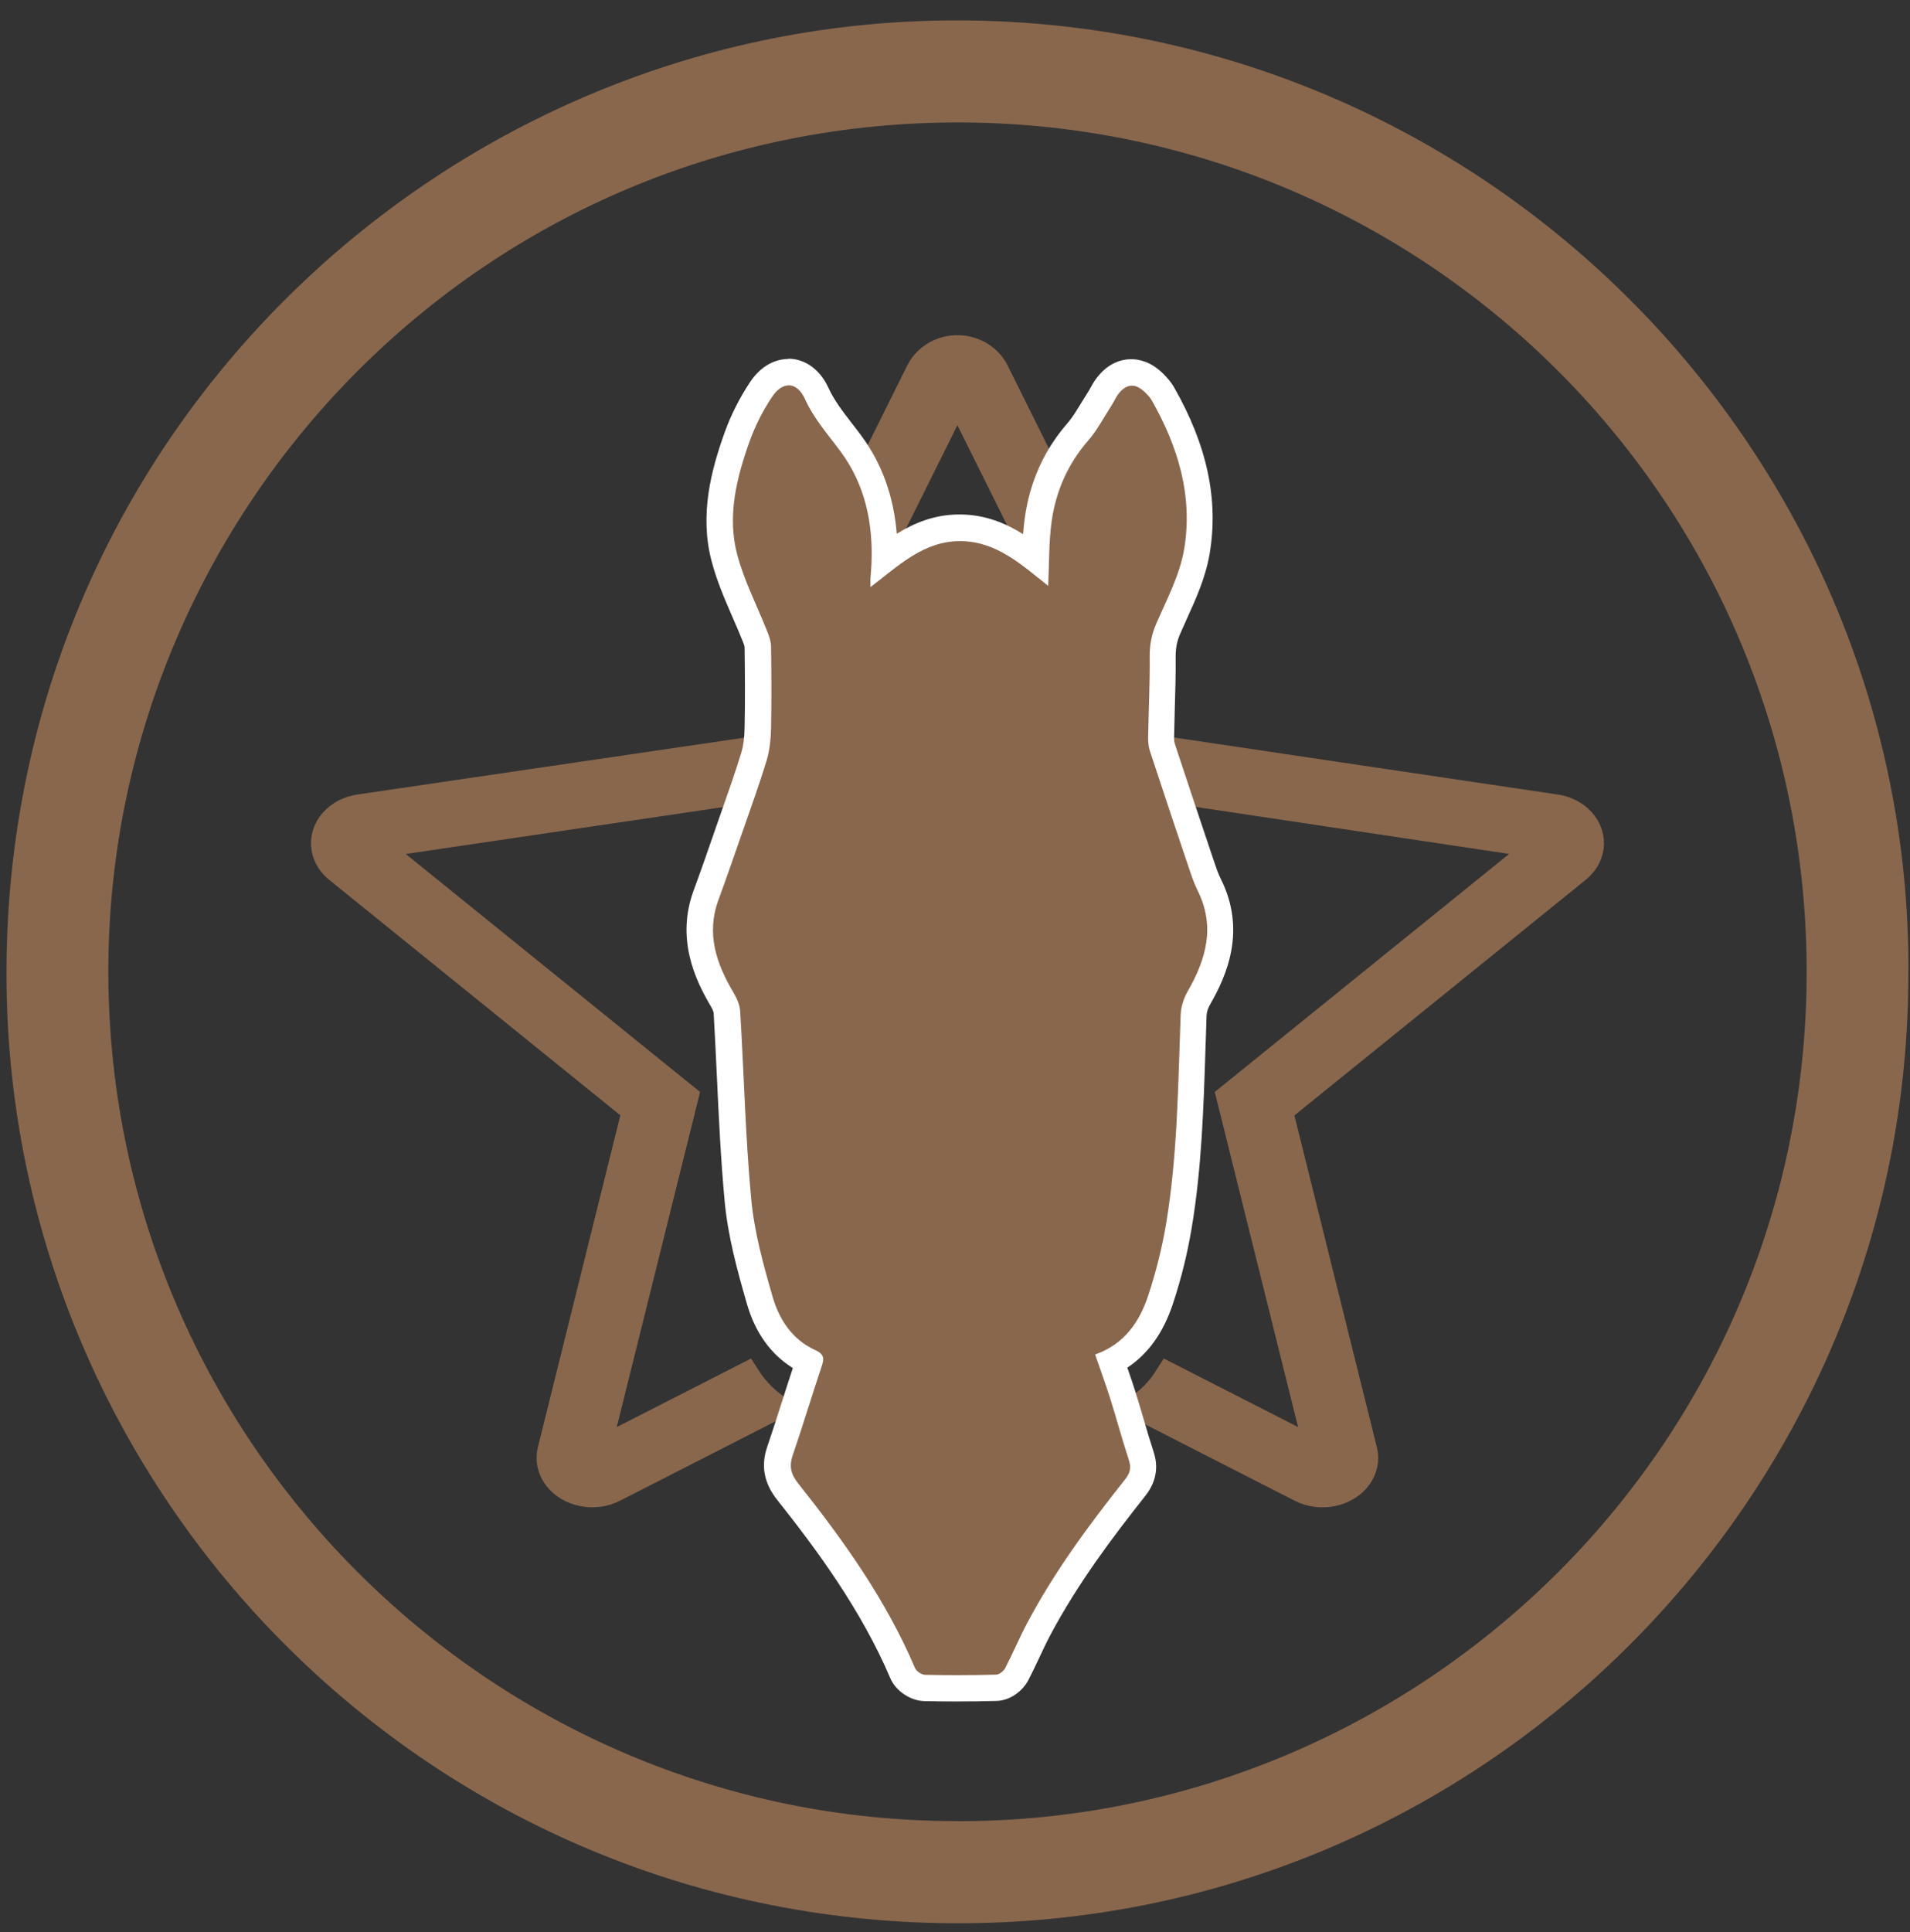
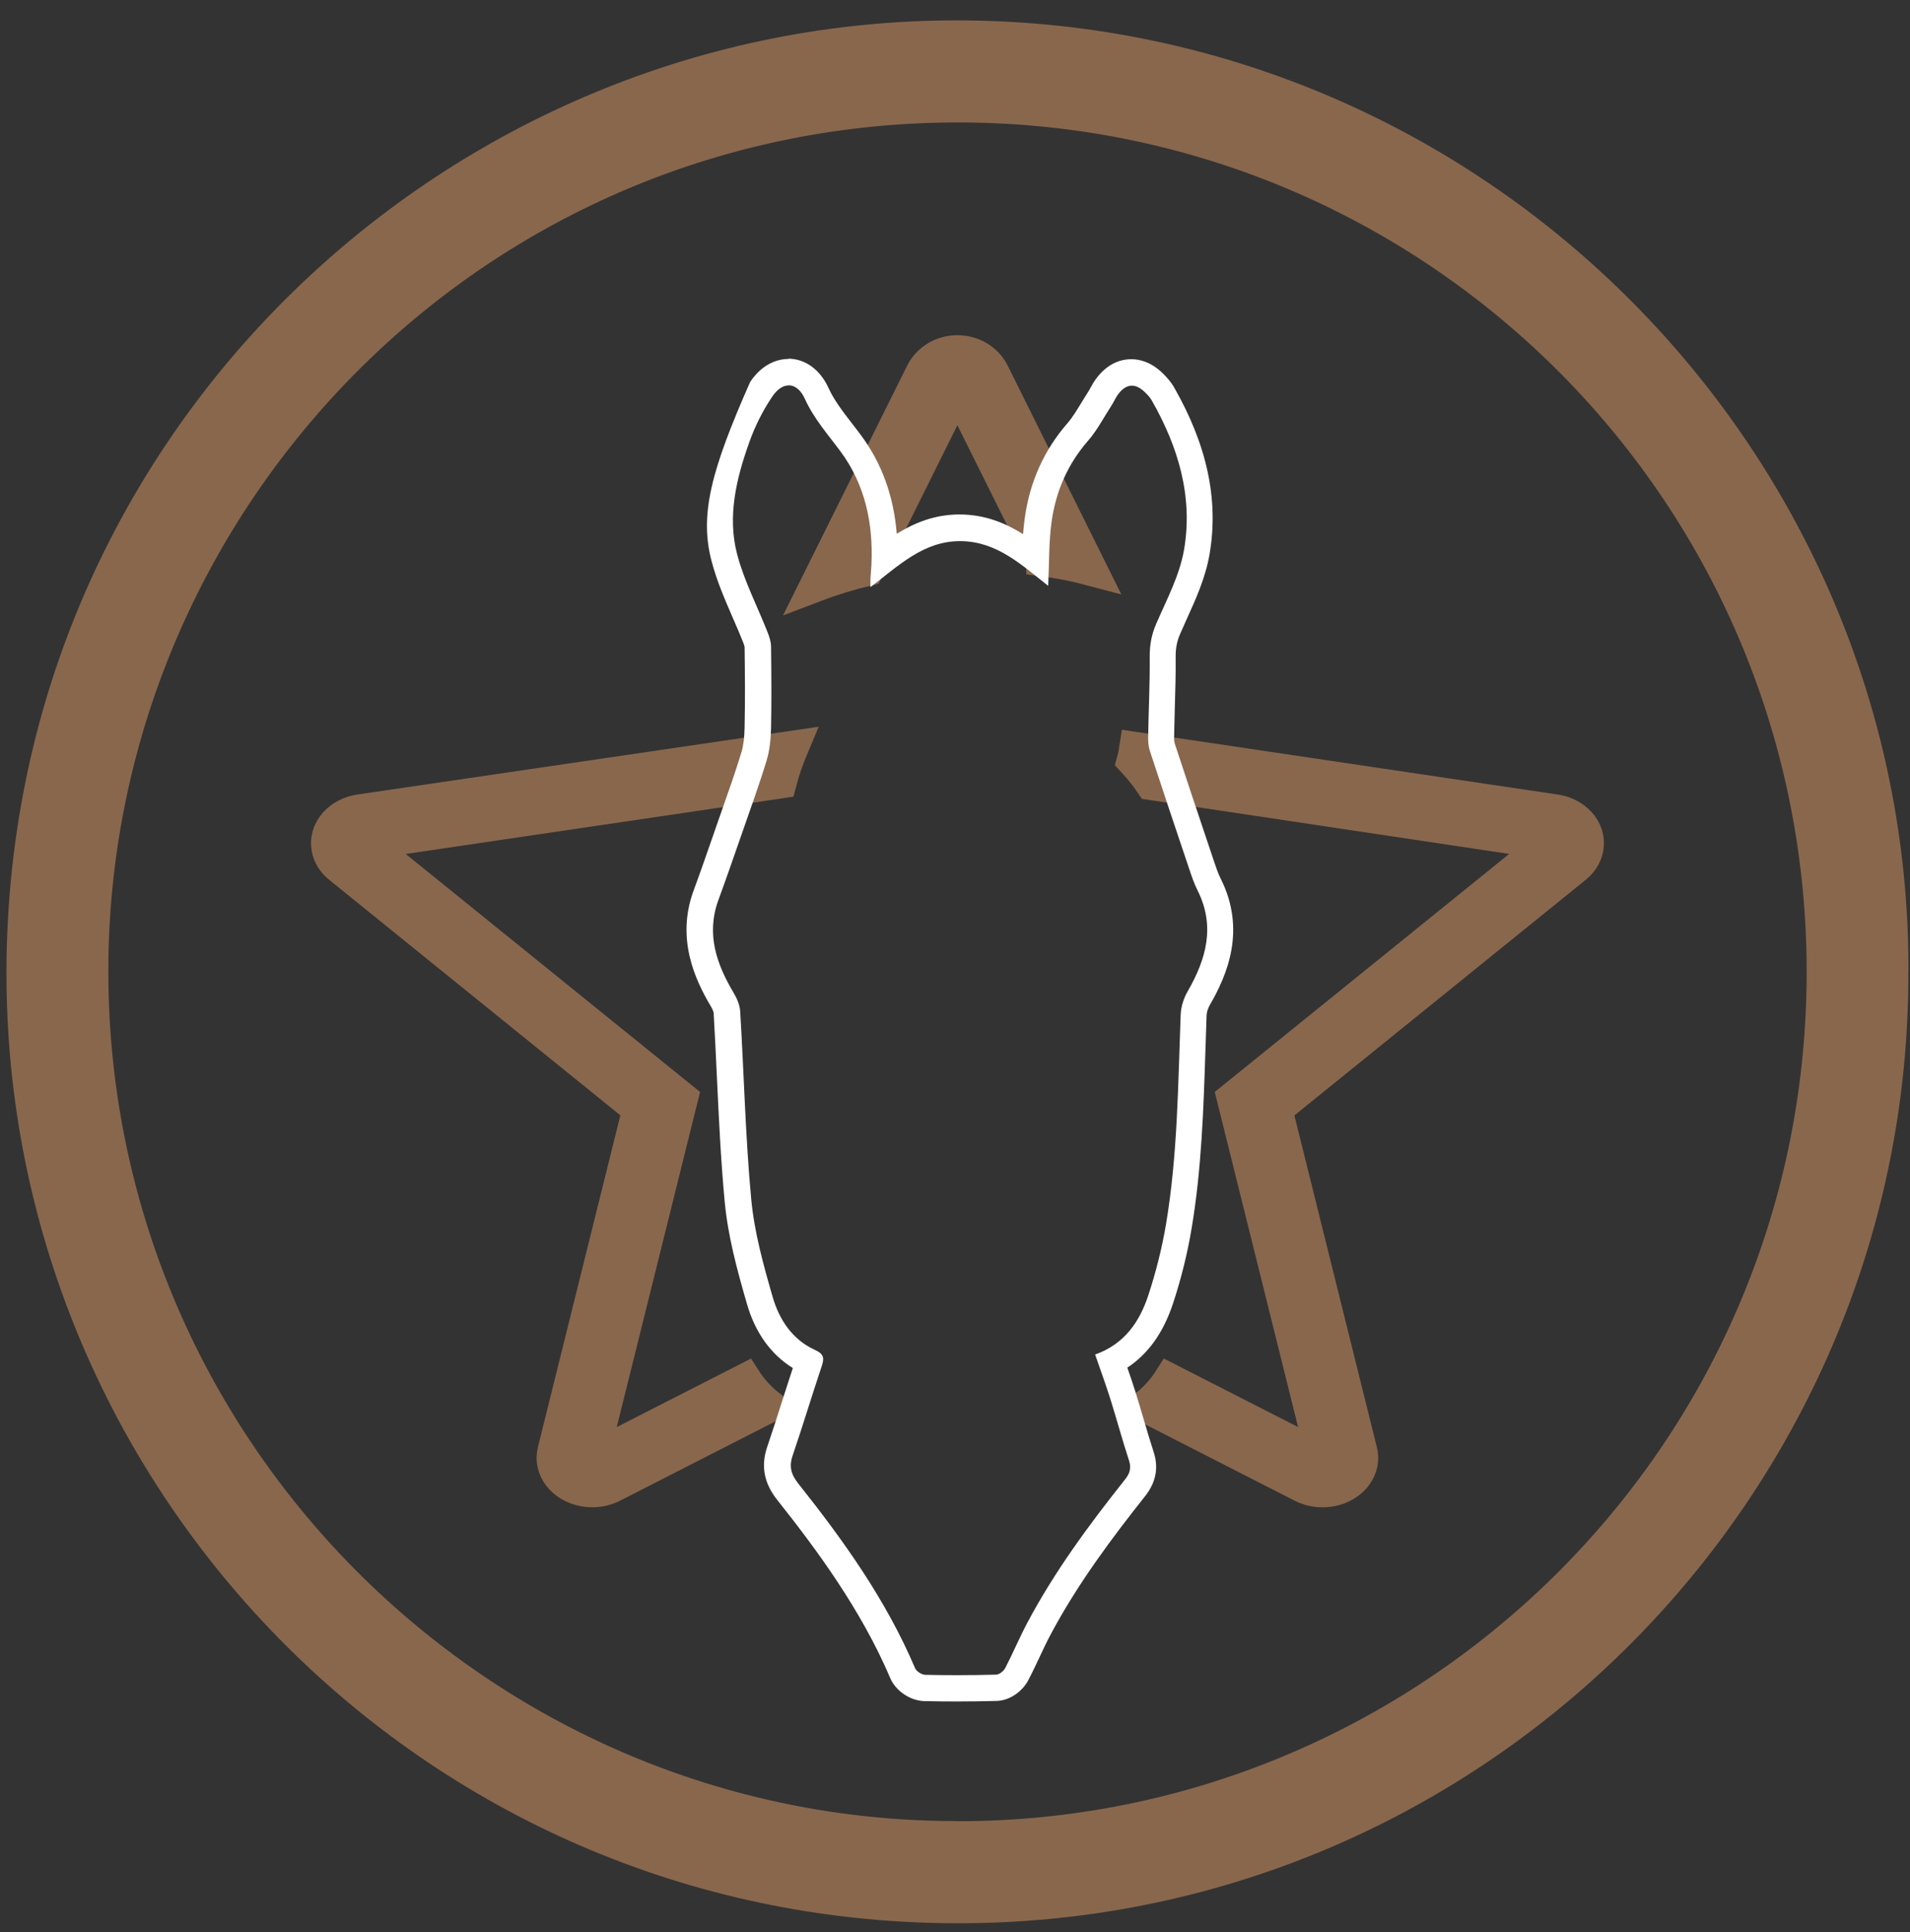
<svg xmlns="http://www.w3.org/2000/svg" width="88" height="89" viewBox="0 0 88 89" fill="none">
  <rect x="0" y="0" width="88" height="89" fill="#333333" stroke="none" />
  <path d="M48.032 25.793C48.784 25.89 49.523 26.032 50.255 26.227L45.756 17.173C45.33 16.316 44.248 15.95 43.342 16.348C42.96 16.519 42.651 16.808 42.469 17.173L37.6 26.963C38.368 26.671 39.161 26.431 39.965 26.24L44.11 17.901L48.032 25.789V25.793Z" fill="#89674D" stroke="#89674D" stroke-width="1.5" stroke-miterlimit="10" />
  <path d="M29.424 51.09L25.511 66.834C25.304 67.658 25.934 68.467 26.917 68.642C27.368 68.723 27.835 68.654 28.23 68.451L35.451 64.765C35.004 64.411 34.626 64.001 34.338 63.55L27.291 67.146L31.412 50.578L16.892 38.842L35.955 36.026C36.101 35.477 36.288 34.941 36.512 34.408L16.619 37.33C15.628 37.456 14.949 38.236 15.1 39.069C15.16 39.403 15.347 39.707 15.636 39.939L29.428 51.09H29.424Z" fill="#89674D" stroke="#89674D" stroke-width="1.5" stroke-miterlimit="10" />
  <path d="M58.798 51.089L72.591 39.938C73.314 39.353 73.339 38.386 72.644 37.78C72.368 37.536 72.002 37.378 71.608 37.329L52.317 34.464C52.288 34.655 52.252 34.85 52.199 35.041C52.512 35.378 52.796 35.732 53.048 36.102L71.331 38.841L56.811 50.577L60.932 67.145L53.885 63.549C53.645 63.927 53.349 64.276 52.995 64.589C52.926 64.65 52.845 64.707 52.772 64.768L59.993 68.454C60.851 68.893 61.968 68.661 62.484 67.942C62.724 67.612 62.805 67.214 62.708 66.836L58.794 51.093L58.798 51.089Z" fill="#89674D" stroke="#89674D" stroke-width="1.5" stroke-miterlimit="10" />
  <path d="M87.924 44.775C87.989 68.427 68.954 88.104 45.034 88.575C20.407 89.059 0.783 69.439 0.307 45.726C-0.188 20.852 19.684 1.479 43.059 0.951C67.93 0.386 88.029 20.551 87.928 44.775H87.924ZM44.087 83.882C65.333 83.922 83.112 66.765 83.238 45.003C83.368 23.261 65.869 5.763 44.367 5.641C22.358 5.519 5.176 23.318 4.993 44.397C4.806 66.188 22.516 83.89 44.087 83.877V83.882Z" fill="#89674D" />
-   <path d="M44.115 77.762C43.616 77.762 43.116 77.758 42.62 77.745C42.214 77.737 41.754 77.428 41.596 77.063C40.226 73.848 38.154 71.036 36.305 68.707C35.821 68.098 35.711 67.525 35.943 66.846C36.183 66.143 36.41 65.436 36.634 64.725C36.841 64.071 37.053 63.412 37.272 62.762C37.276 62.746 37.284 62.73 37.288 62.717C36.191 62.214 35.407 61.238 35.017 59.897C34.549 58.28 34.151 56.813 34.009 55.281C33.83 53.383 33.74 51.448 33.651 49.579C33.606 48.592 33.558 47.6 33.501 46.612C33.493 46.458 33.415 46.251 33.289 46.044C32.562 44.824 31.822 43.175 32.538 41.224C32.855 40.362 33.155 39.493 33.456 38.623L33.858 37.473C34.163 36.611 34.476 35.717 34.744 34.831C34.85 34.478 34.911 34.051 34.919 33.519C34.947 32.235 34.931 30.922 34.919 29.788C34.919 29.65 34.85 29.463 34.801 29.333C34.651 28.947 34.484 28.569 34.318 28.187C33.968 27.382 33.606 26.549 33.375 25.676C32.855 23.697 33.379 21.766 33.96 20.141C34.232 19.377 34.618 18.613 35.073 17.93C35.415 17.422 35.862 17.142 36.341 17.142C36.886 17.142 37.361 17.499 37.646 18.125C37.938 18.763 38.361 19.312 38.812 19.893C38.95 20.072 39.089 20.25 39.223 20.433C40.3 21.884 40.82 23.672 40.775 25.749C41.758 24.993 42.819 24.318 44.233 24.318H44.286C45.704 24.335 46.757 25.005 47.728 25.757C47.744 25.16 47.769 24.546 47.854 23.94C48.069 22.404 48.683 21.047 49.675 19.905C49.939 19.6 50.158 19.243 50.39 18.857C50.492 18.69 50.593 18.519 50.703 18.357C50.739 18.3 50.772 18.239 50.804 18.178C50.865 18.064 50.934 17.934 51.028 17.808C51.426 17.276 51.861 17.162 52.154 17.162C52.515 17.162 52.861 17.325 53.182 17.641C53.32 17.78 53.478 17.942 53.596 18.149C55.051 20.697 55.559 23.083 55.157 25.44C54.986 26.44 54.559 27.374 54.153 28.276C54.047 28.512 53.942 28.744 53.84 28.98C53.661 29.39 53.588 29.78 53.592 30.247C53.6 31.056 53.576 31.873 53.552 32.661C53.539 33.112 53.523 33.563 53.519 34.015C53.519 34.165 53.539 34.319 53.58 34.445C54.173 36.254 54.779 38.058 55.384 39.862C55.486 40.163 55.588 40.472 55.726 40.74C56.786 42.858 55.965 44.739 55.254 45.97C55.116 46.214 55.027 46.503 55.015 46.742C54.994 47.275 54.978 47.807 54.962 48.34C54.876 51.014 54.787 53.777 54.332 56.488C54.145 57.597 53.864 58.727 53.499 59.844C53.044 61.23 52.3 62.181 51.227 62.73C51.239 62.766 51.252 62.803 51.264 62.839C51.434 63.323 51.601 63.798 51.751 64.278C51.885 64.701 52.011 65.131 52.137 65.558C52.288 66.07 52.438 66.578 52.601 67.086C52.828 67.781 52.544 68.252 52.308 68.545C50.833 70.402 49.155 72.629 47.866 75.063C47.688 75.397 47.529 75.738 47.358 76.096C47.196 76.437 47.037 76.778 46.863 77.112C46.708 77.408 46.326 77.733 45.92 77.745C45.318 77.762 44.721 77.77 44.12 77.77L44.115 77.762Z" fill="#89674D" />
-   <path d="M36.338 17.747C36.622 17.747 36.899 17.958 37.086 18.377C37.5 19.287 38.146 20.01 38.727 20.795C39.861 22.327 40.235 24.107 40.15 25.996C40.142 26.216 40.117 26.431 40.105 26.647C40.101 26.736 40.105 26.825 40.105 27.041C41.414 26.045 42.551 24.924 44.23 24.924C44.246 24.924 44.262 24.924 44.275 24.924C45.941 24.944 47.087 26.033 48.294 26.984C48.343 25.96 48.318 24.976 48.452 24.017C48.647 22.631 49.192 21.376 50.131 20.299C50.553 19.815 50.854 19.226 51.208 18.681C51.317 18.515 51.394 18.324 51.512 18.165C51.711 17.897 51.927 17.763 52.15 17.763C52.345 17.763 52.544 17.865 52.752 18.068C52.87 18.182 52.987 18.303 53.065 18.442C54.284 20.579 54.975 22.875 54.552 25.326C54.349 26.5 53.755 27.614 53.272 28.727C53.056 29.227 52.967 29.703 52.971 30.243C52.983 31.495 52.918 32.742 52.898 33.994C52.898 34.205 52.922 34.429 52.992 34.628C53.585 36.436 54.19 38.245 54.8 40.049C54.91 40.374 55.019 40.703 55.174 41.008C56.003 42.658 55.576 44.174 54.719 45.661C54.54 45.974 54.414 46.356 54.398 46.714C54.276 49.944 54.259 53.183 53.723 56.382C53.536 57.487 53.26 58.584 52.91 59.649C52.508 60.872 51.813 61.908 50.456 62.388C50.7 63.095 50.947 63.77 51.163 64.452C51.455 65.387 51.711 66.334 52.016 67.264C52.134 67.622 52.053 67.874 51.825 68.154C50.163 70.247 48.574 72.397 47.318 74.77C46.961 75.445 46.668 76.148 46.315 76.827C46.242 76.969 46.042 77.127 45.896 77.132C45.299 77.148 44.701 77.156 44.108 77.156C43.616 77.156 43.124 77.152 42.633 77.14C42.466 77.14 42.218 76.977 42.157 76.827C40.828 73.702 38.878 70.971 36.781 68.333C36.452 67.919 36.346 67.557 36.517 67.049C36.98 65.696 37.391 64.322 37.846 62.965C37.976 62.583 37.992 62.376 37.549 62.177C36.501 61.701 35.899 60.775 35.598 59.734C35.172 58.259 34.753 56.751 34.611 55.231C34.343 52.358 34.278 49.469 34.103 46.584C34.087 46.295 33.956 45.99 33.806 45.738C33.006 44.393 32.526 43.012 33.103 41.443C33.465 40.459 33.806 39.468 34.152 38.476C34.55 37.326 34.968 36.184 35.322 35.022C35.464 34.551 35.513 34.039 35.525 33.543C35.55 32.291 35.541 31.04 35.525 29.788C35.525 29.564 35.448 29.333 35.363 29.117C34.891 27.919 34.286 26.76 33.961 25.525C33.501 23.765 33.932 22.022 34.529 20.348C34.79 19.62 35.147 18.909 35.578 18.271C35.81 17.926 36.078 17.751 36.338 17.751M36.338 16.532C35.94 16.532 35.18 16.67 34.562 17.592C34.078 18.32 33.668 19.128 33.38 19.937C32.77 21.652 32.221 23.692 32.782 25.834C33.022 26.756 33.396 27.61 33.753 28.435C33.924 28.825 34.083 29.191 34.229 29.56C34.298 29.731 34.306 29.792 34.306 29.808C34.322 30.983 34.334 32.242 34.306 33.51C34.298 33.986 34.249 34.36 34.156 34.66C33.892 35.53 33.579 36.416 33.278 37.269C33.184 37.538 33.091 37.802 32.998 38.07L32.876 38.423C32.579 39.277 32.274 40.159 31.957 41.016C31.14 43.231 32.022 45.125 32.754 46.356C32.847 46.515 32.88 46.628 32.88 46.653C32.937 47.636 32.985 48.64 33.03 49.611C33.119 51.485 33.209 53.423 33.388 55.337C33.538 56.922 33.94 58.418 34.416 60.063C34.794 61.38 35.521 62.388 36.529 63.01C36.358 63.526 36.196 64.038 36.033 64.542C35.814 65.237 35.582 65.952 35.346 66.647C35.05 67.52 35.2 68.317 35.81 69.085C37.634 71.381 39.678 74.149 41.02 77.298C41.267 77.883 41.946 78.338 42.588 78.351C43.08 78.363 43.584 78.367 44.092 78.367C44.681 78.367 45.295 78.359 45.912 78.343C46.587 78.326 47.148 77.835 47.379 77.383C47.562 77.034 47.725 76.684 47.887 76.343C48.054 75.99 48.208 75.656 48.379 75.335C49.643 72.942 51.305 70.743 52.76 68.91C53.256 68.284 53.39 67.606 53.154 66.882C52.992 66.387 52.841 65.875 52.695 65.375C52.569 64.944 52.439 64.509 52.305 64.082C52.191 63.717 52.065 63.351 51.939 62.993C52.91 62.351 53.605 61.372 54.048 60.027C54.426 58.881 54.711 57.719 54.901 56.581C55.365 53.83 55.45 51.042 55.539 48.352C55.556 47.819 55.572 47.291 55.592 46.758C55.596 46.62 55.661 46.425 55.751 46.271C56.531 44.917 57.433 42.841 56.239 40.464C56.121 40.232 56.023 39.943 55.93 39.663C55.198 37.489 54.641 35.819 54.125 34.25C54.105 34.185 54.093 34.1 54.093 34.018C54.101 33.571 54.113 33.12 54.125 32.673C54.15 31.877 54.174 31.056 54.166 30.235C54.166 29.853 54.223 29.548 54.365 29.215C54.467 28.983 54.568 28.752 54.674 28.52C55.101 27.581 55.539 26.614 55.727 25.533C56.157 23.034 55.621 20.514 54.093 17.84C53.942 17.576 53.755 17.377 53.577 17.198C53.028 16.658 52.483 16.544 52.122 16.544C51.691 16.544 51.057 16.698 50.508 17.434C50.387 17.596 50.301 17.755 50.232 17.881C50.208 17.926 50.183 17.974 50.155 18.015C50.045 18.186 49.94 18.36 49.834 18.531C49.614 18.889 49.411 19.23 49.18 19.494C48.107 20.726 47.448 22.189 47.217 23.843C47.18 24.095 47.156 24.351 47.136 24.602C46.327 24.095 45.4 23.708 44.258 23.696H44.197C43.064 23.696 42.133 24.082 41.316 24.586C41.178 22.859 40.629 21.343 39.678 20.059C39.54 19.872 39.398 19.689 39.26 19.511C38.833 18.958 38.431 18.438 38.167 17.861C37.785 17.019 37.09 16.52 36.309 16.52L36.338 16.532Z" fill="white" />
+   <path d="M36.338 17.747C36.622 17.747 36.899 17.958 37.086 18.377C37.5 19.287 38.146 20.01 38.727 20.795C39.861 22.327 40.235 24.107 40.15 25.996C40.142 26.216 40.117 26.431 40.105 26.647C40.101 26.736 40.105 26.825 40.105 27.041C41.414 26.045 42.551 24.924 44.23 24.924C44.246 24.924 44.262 24.924 44.275 24.924C45.941 24.944 47.087 26.033 48.294 26.984C48.343 25.96 48.318 24.976 48.452 24.017C48.647 22.631 49.192 21.376 50.131 20.299C50.553 19.815 50.854 19.226 51.208 18.681C51.317 18.515 51.394 18.324 51.512 18.165C51.711 17.897 51.927 17.763 52.15 17.763C52.345 17.763 52.544 17.865 52.752 18.068C52.87 18.182 52.987 18.303 53.065 18.442C54.284 20.579 54.975 22.875 54.552 25.326C54.349 26.5 53.755 27.614 53.272 28.727C53.056 29.227 52.967 29.703 52.971 30.243C52.983 31.495 52.918 32.742 52.898 33.994C52.898 34.205 52.922 34.429 52.992 34.628C53.585 36.436 54.19 38.245 54.8 40.049C54.91 40.374 55.019 40.703 55.174 41.008C56.003 42.658 55.576 44.174 54.719 45.661C54.54 45.974 54.414 46.356 54.398 46.714C54.276 49.944 54.259 53.183 53.723 56.382C53.536 57.487 53.26 58.584 52.91 59.649C52.508 60.872 51.813 61.908 50.456 62.388C50.7 63.095 50.947 63.77 51.163 64.452C51.455 65.387 51.711 66.334 52.016 67.264C52.134 67.622 52.053 67.874 51.825 68.154C50.163 70.247 48.574 72.397 47.318 74.77C46.961 75.445 46.668 76.148 46.315 76.827C46.242 76.969 46.042 77.127 45.896 77.132C45.299 77.148 44.701 77.156 44.108 77.156C43.616 77.156 43.124 77.152 42.633 77.14C42.466 77.14 42.218 76.977 42.157 76.827C40.828 73.702 38.878 70.971 36.781 68.333C36.452 67.919 36.346 67.557 36.517 67.049C36.98 65.696 37.391 64.322 37.846 62.965C37.976 62.583 37.992 62.376 37.549 62.177C36.501 61.701 35.899 60.775 35.598 59.734C35.172 58.259 34.753 56.751 34.611 55.231C34.343 52.358 34.278 49.469 34.103 46.584C34.087 46.295 33.956 45.99 33.806 45.738C33.006 44.393 32.526 43.012 33.103 41.443C33.465 40.459 33.806 39.468 34.152 38.476C34.55 37.326 34.968 36.184 35.322 35.022C35.464 34.551 35.513 34.039 35.525 33.543C35.55 32.291 35.541 31.04 35.525 29.788C35.525 29.564 35.448 29.333 35.363 29.117C34.891 27.919 34.286 26.76 33.961 25.525C33.501 23.765 33.932 22.022 34.529 20.348C34.79 19.62 35.147 18.909 35.578 18.271C35.81 17.926 36.078 17.751 36.338 17.751M36.338 16.532C35.94 16.532 35.18 16.67 34.562 17.592C32.77 21.652 32.221 23.692 32.782 25.834C33.022 26.756 33.396 27.61 33.753 28.435C33.924 28.825 34.083 29.191 34.229 29.56C34.298 29.731 34.306 29.792 34.306 29.808C34.322 30.983 34.334 32.242 34.306 33.51C34.298 33.986 34.249 34.36 34.156 34.66C33.892 35.53 33.579 36.416 33.278 37.269C33.184 37.538 33.091 37.802 32.998 38.07L32.876 38.423C32.579 39.277 32.274 40.159 31.957 41.016C31.14 43.231 32.022 45.125 32.754 46.356C32.847 46.515 32.88 46.628 32.88 46.653C32.937 47.636 32.985 48.64 33.03 49.611C33.119 51.485 33.209 53.423 33.388 55.337C33.538 56.922 33.94 58.418 34.416 60.063C34.794 61.38 35.521 62.388 36.529 63.01C36.358 63.526 36.196 64.038 36.033 64.542C35.814 65.237 35.582 65.952 35.346 66.647C35.05 67.52 35.2 68.317 35.81 69.085C37.634 71.381 39.678 74.149 41.02 77.298C41.267 77.883 41.946 78.338 42.588 78.351C43.08 78.363 43.584 78.367 44.092 78.367C44.681 78.367 45.295 78.359 45.912 78.343C46.587 78.326 47.148 77.835 47.379 77.383C47.562 77.034 47.725 76.684 47.887 76.343C48.054 75.99 48.208 75.656 48.379 75.335C49.643 72.942 51.305 70.743 52.76 68.91C53.256 68.284 53.39 67.606 53.154 66.882C52.992 66.387 52.841 65.875 52.695 65.375C52.569 64.944 52.439 64.509 52.305 64.082C52.191 63.717 52.065 63.351 51.939 62.993C52.91 62.351 53.605 61.372 54.048 60.027C54.426 58.881 54.711 57.719 54.901 56.581C55.365 53.83 55.45 51.042 55.539 48.352C55.556 47.819 55.572 47.291 55.592 46.758C55.596 46.62 55.661 46.425 55.751 46.271C56.531 44.917 57.433 42.841 56.239 40.464C56.121 40.232 56.023 39.943 55.93 39.663C55.198 37.489 54.641 35.819 54.125 34.25C54.105 34.185 54.093 34.1 54.093 34.018C54.101 33.571 54.113 33.12 54.125 32.673C54.15 31.877 54.174 31.056 54.166 30.235C54.166 29.853 54.223 29.548 54.365 29.215C54.467 28.983 54.568 28.752 54.674 28.52C55.101 27.581 55.539 26.614 55.727 25.533C56.157 23.034 55.621 20.514 54.093 17.84C53.942 17.576 53.755 17.377 53.577 17.198C53.028 16.658 52.483 16.544 52.122 16.544C51.691 16.544 51.057 16.698 50.508 17.434C50.387 17.596 50.301 17.755 50.232 17.881C50.208 17.926 50.183 17.974 50.155 18.015C50.045 18.186 49.94 18.36 49.834 18.531C49.614 18.889 49.411 19.23 49.18 19.494C48.107 20.726 47.448 22.189 47.217 23.843C47.18 24.095 47.156 24.351 47.136 24.602C46.327 24.095 45.4 23.708 44.258 23.696H44.197C43.064 23.696 42.133 24.082 41.316 24.586C41.178 22.859 40.629 21.343 39.678 20.059C39.54 19.872 39.398 19.689 39.26 19.511C38.833 18.958 38.431 18.438 38.167 17.861C37.785 17.019 37.09 16.52 36.309 16.52L36.338 16.532Z" fill="white" />
</svg>